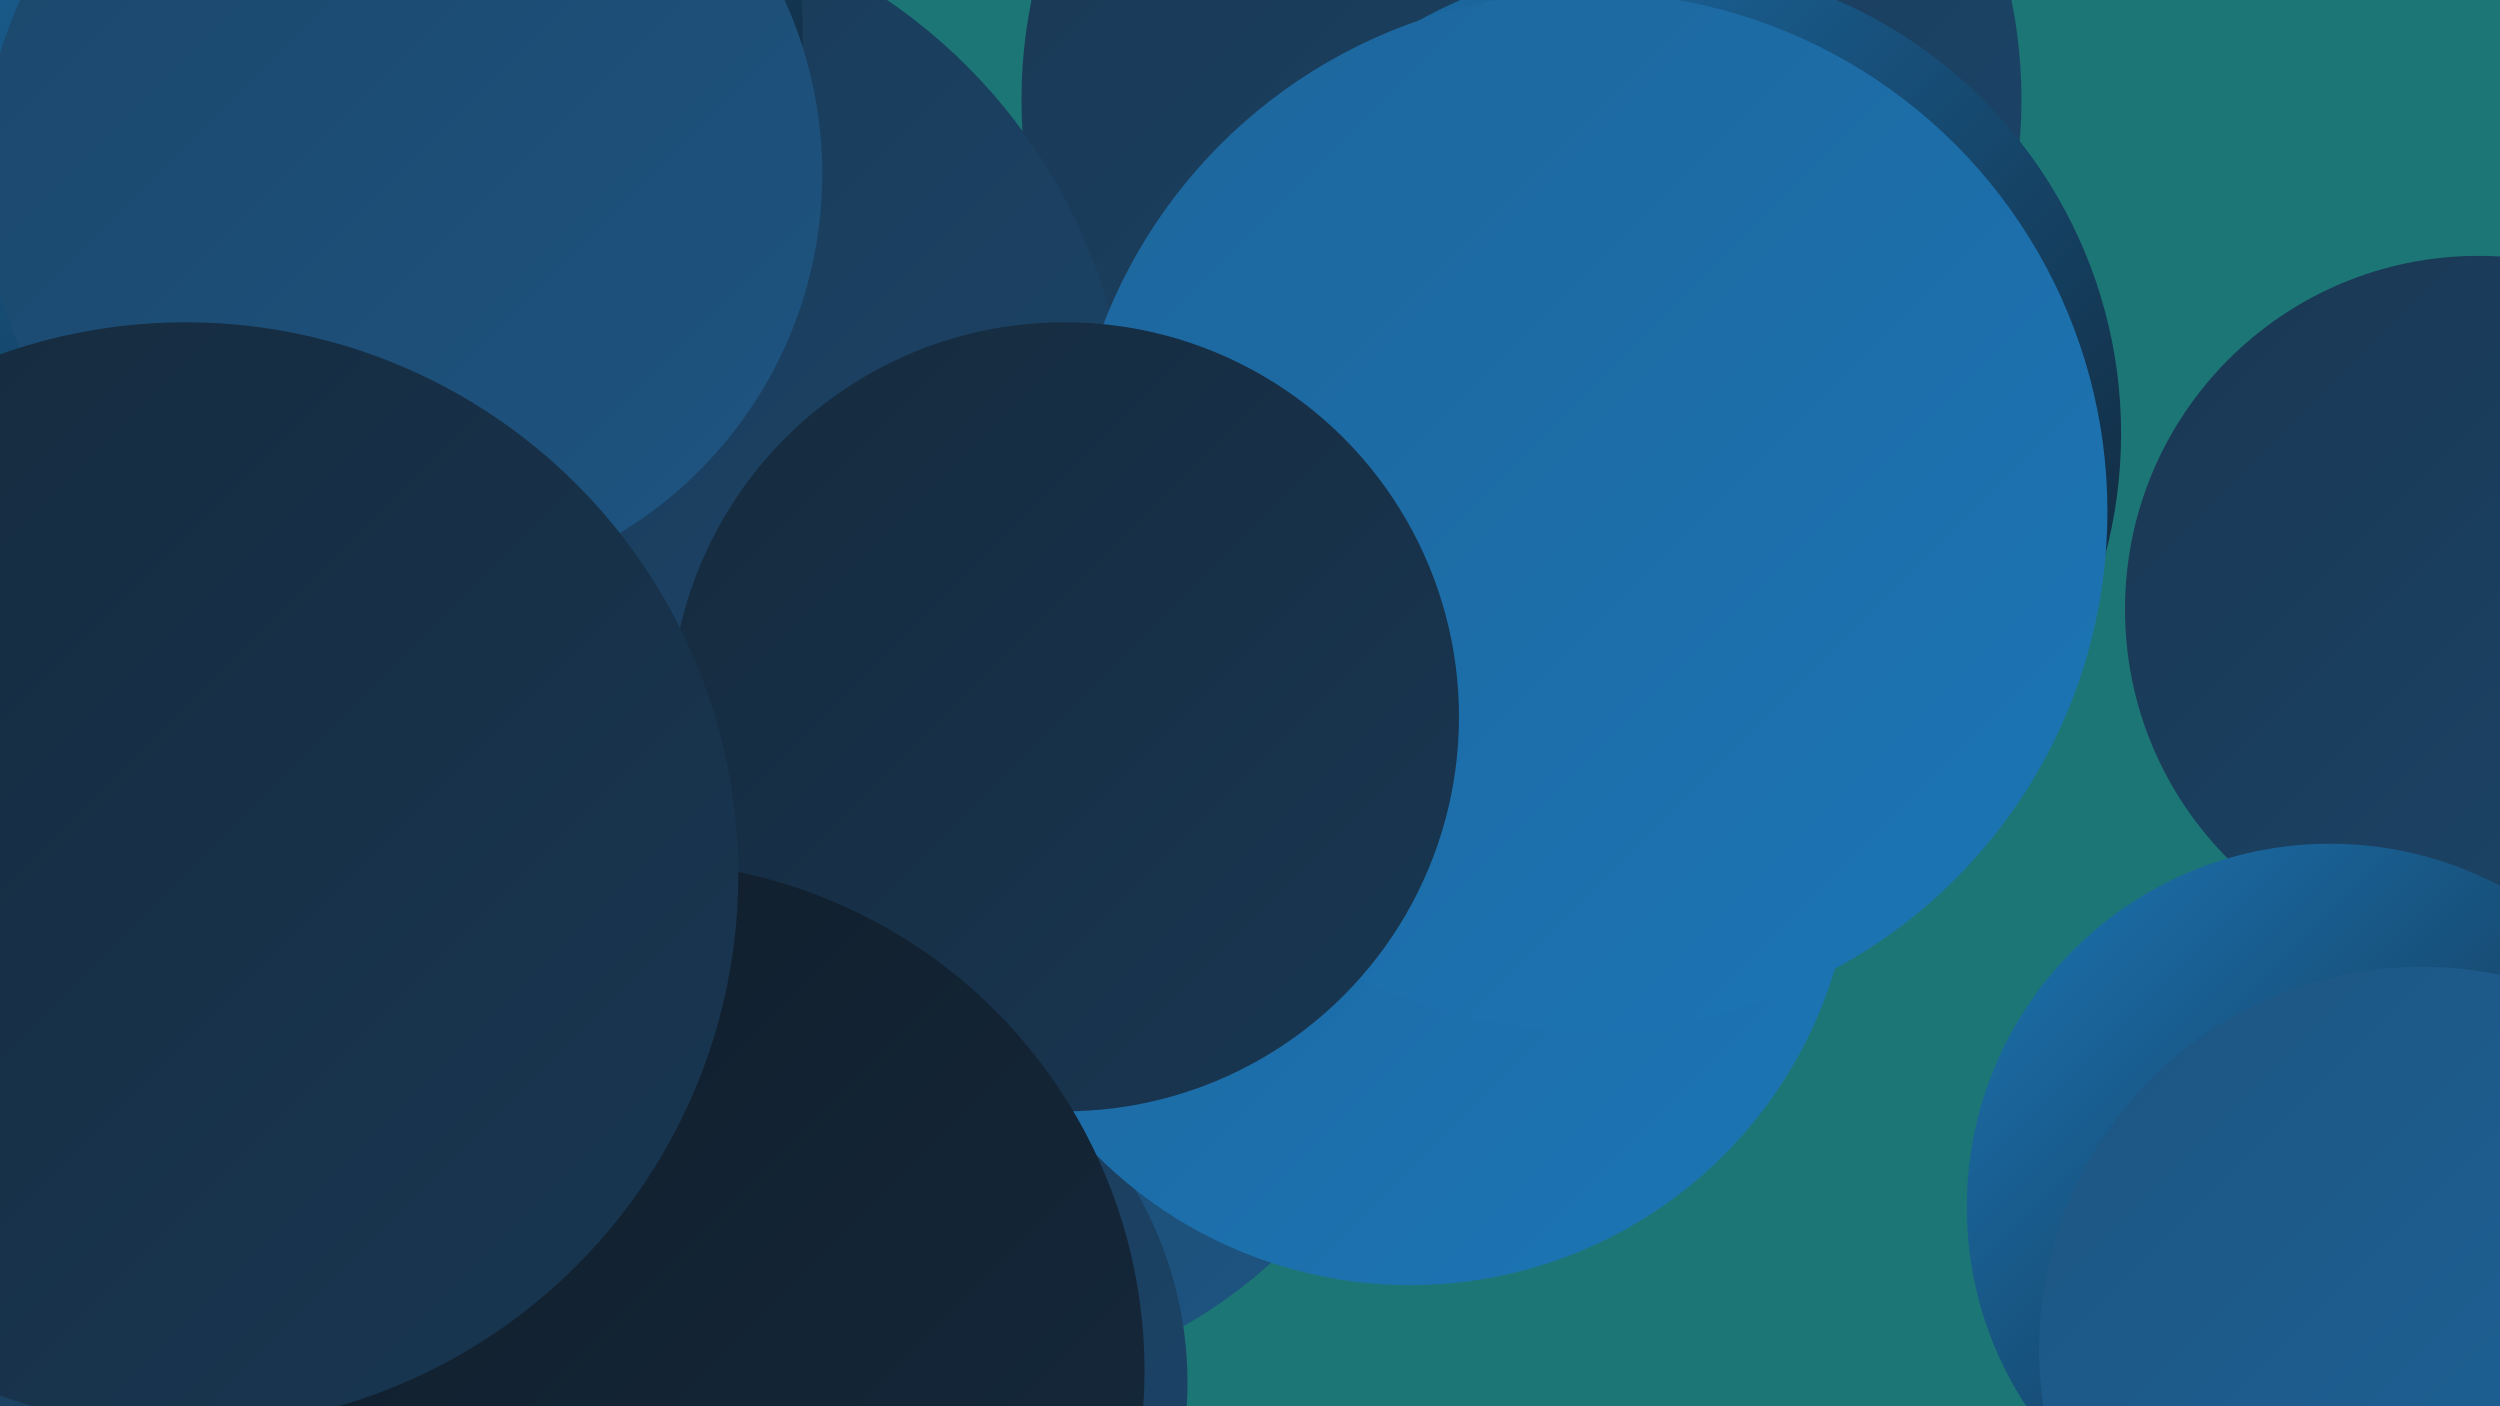
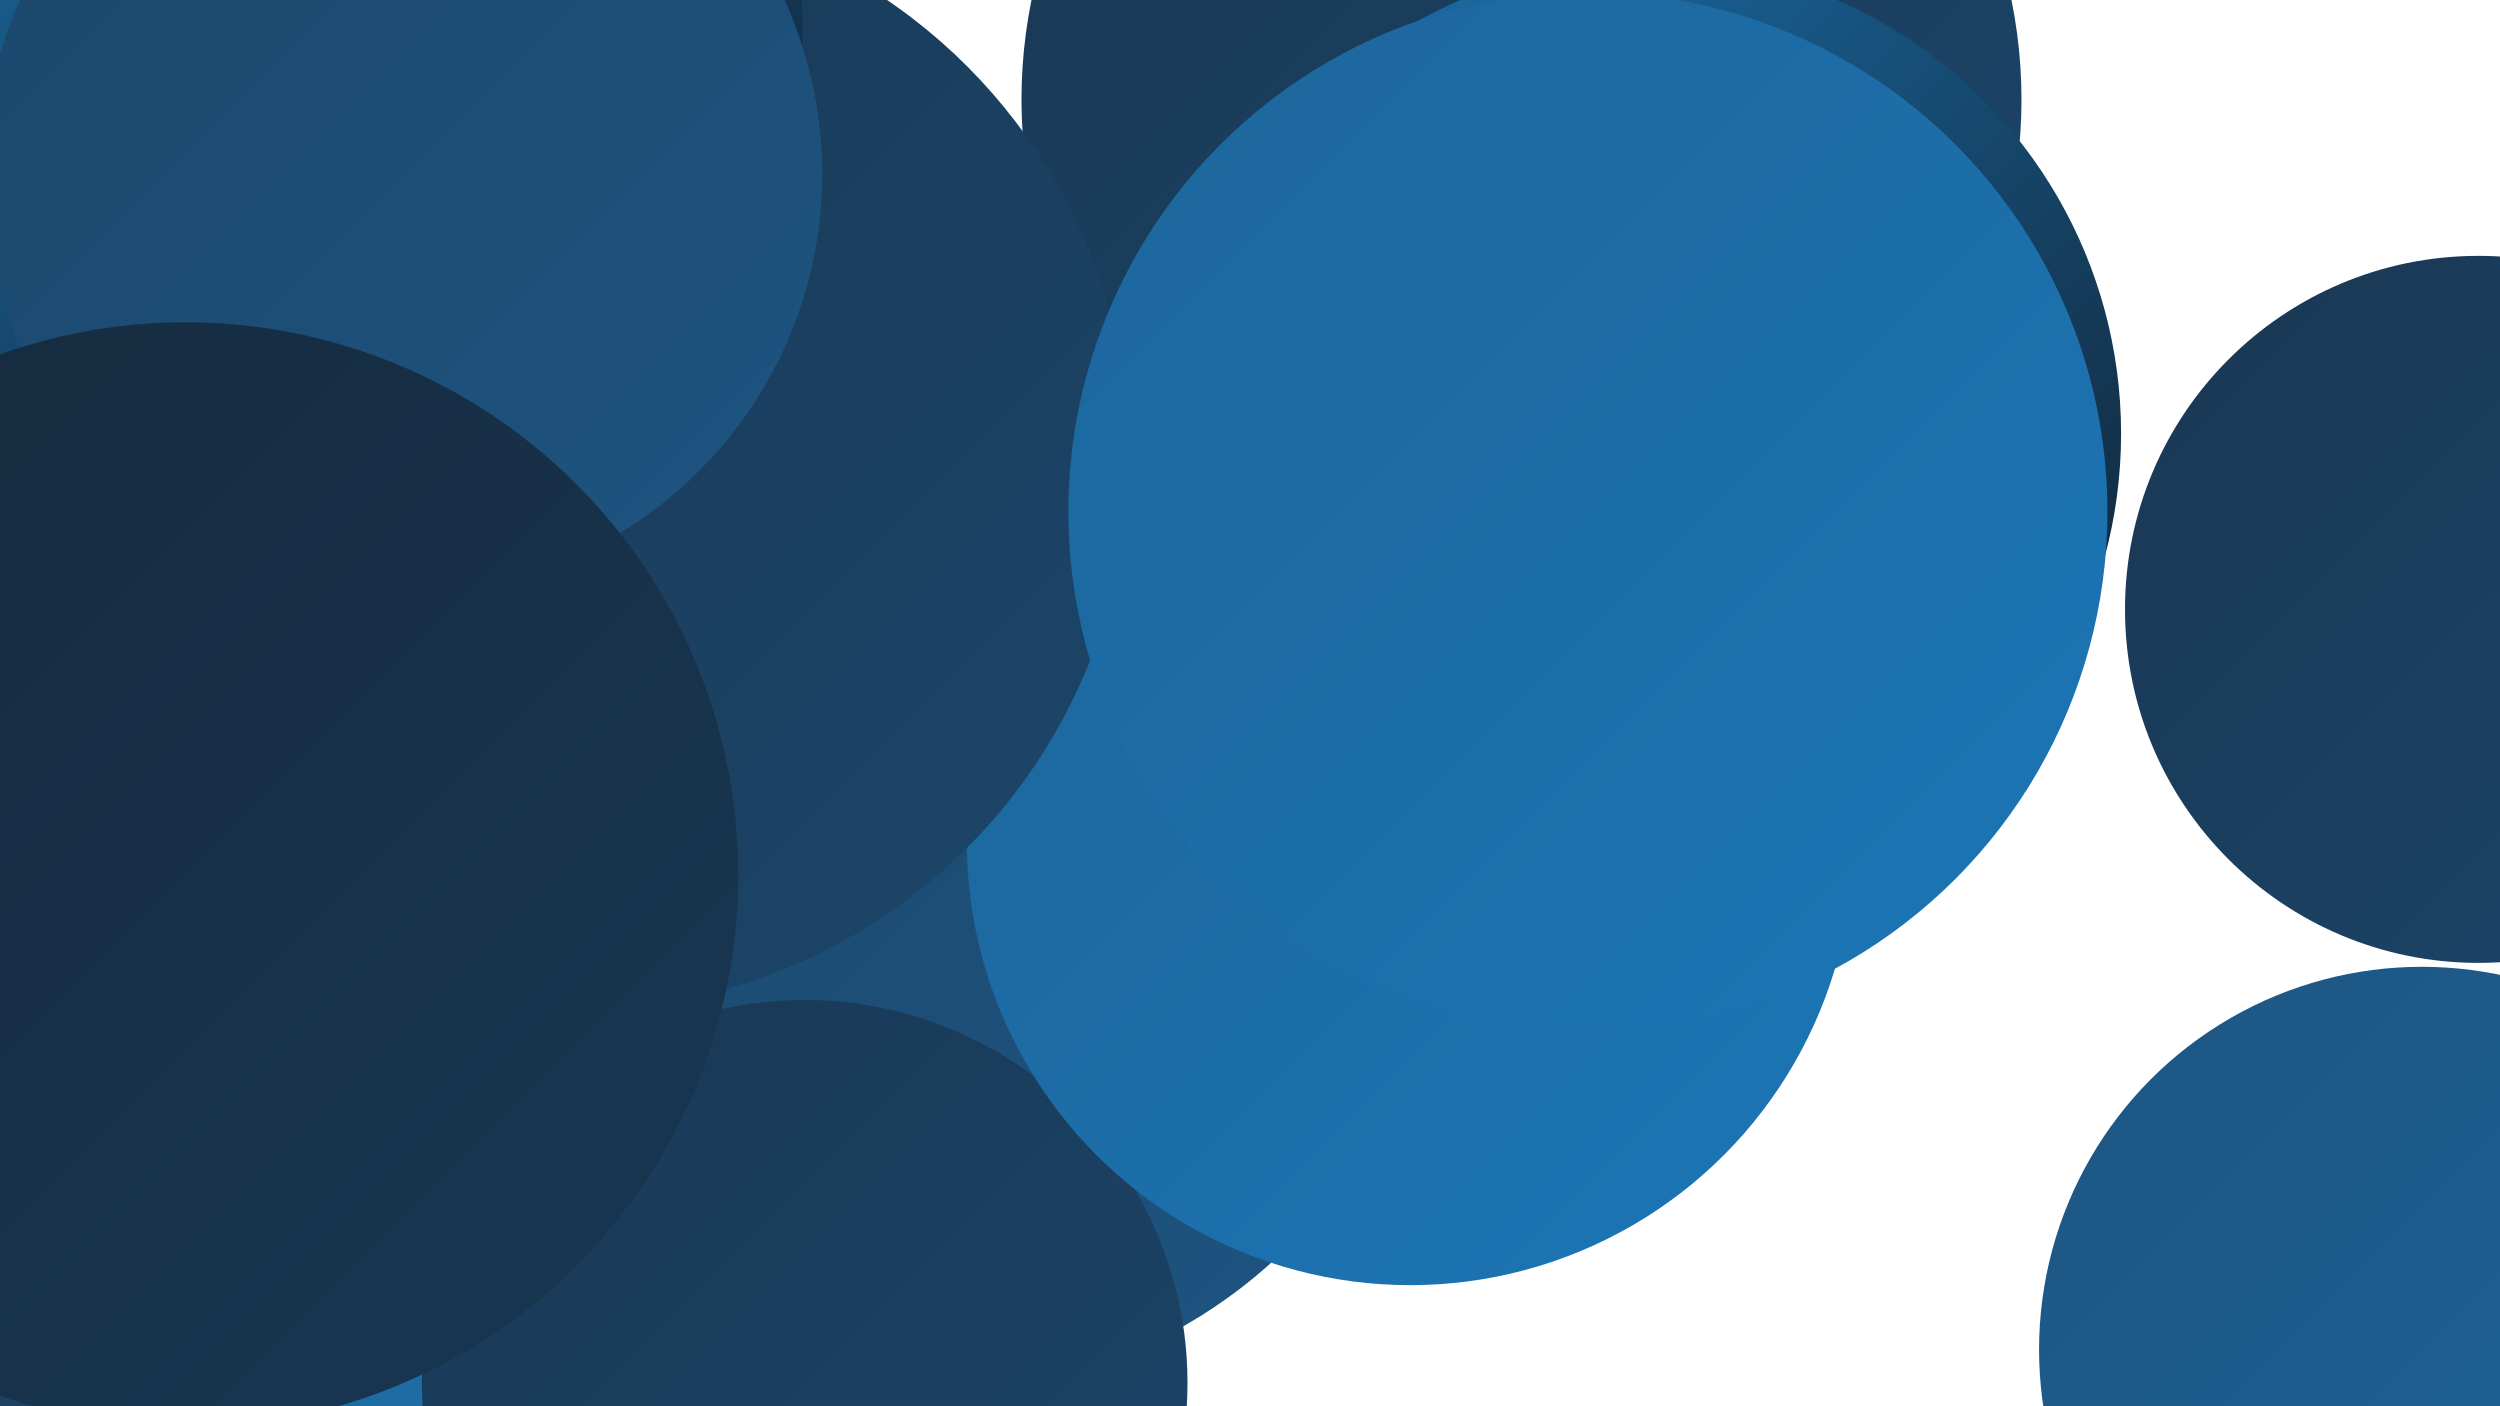
<svg xmlns="http://www.w3.org/2000/svg" width="1280" height="720">
  <defs>
    <linearGradient id="grad0" x1="0%" y1="0%" x2="100%" y2="100%">
      <stop offset="0%" style="stop-color:#101c29;stop-opacity:1" />
      <stop offset="100%" style="stop-color:#152a3d;stop-opacity:1" />
    </linearGradient>
    <linearGradient id="grad1" x1="0%" y1="0%" x2="100%" y2="100%">
      <stop offset="0%" style="stop-color:#152a3d;stop-opacity:1" />
      <stop offset="100%" style="stop-color:#193753;stop-opacity:1" />
    </linearGradient>
    <linearGradient id="grad2" x1="0%" y1="0%" x2="100%" y2="100%">
      <stop offset="0%" style="stop-color:#193753;stop-opacity:1" />
      <stop offset="100%" style="stop-color:#1c466a;stop-opacity:1" />
    </linearGradient>
    <linearGradient id="grad3" x1="0%" y1="0%" x2="100%" y2="100%">
      <stop offset="0%" style="stop-color:#1c466a;stop-opacity:1" />
      <stop offset="100%" style="stop-color:#1d5582;stop-opacity:1" />
    </linearGradient>
    <linearGradient id="grad4" x1="0%" y1="0%" x2="100%" y2="100%">
      <stop offset="0%" style="stop-color:#1d5582;stop-opacity:1" />
      <stop offset="100%" style="stop-color:#1d659b;stop-opacity:1" />
    </linearGradient>
    <linearGradient id="grad5" x1="0%" y1="0%" x2="100%" y2="100%">
      <stop offset="0%" style="stop-color:#1d659b;stop-opacity:1" />
      <stop offset="100%" style="stop-color:#1c76b6;stop-opacity:1" />
    </linearGradient>
    <linearGradient id="grad6" x1="0%" y1="0%" x2="100%" y2="100%">
      <stop offset="0%" style="stop-color:#1c76b6;stop-opacity:1" />
      <stop offset="100%" style="stop-color:#101c29;stop-opacity:1" />
    </linearGradient>
  </defs>
-   <rect width="1280" height="720" fill="#1d7676" />
  <circle cx="58" cy="132" r="197" fill="url(#grad5)" />
  <circle cx="316" cy="675" r="184" fill="url(#grad5)" />
  <circle cx="1269" cy="312" r="181" fill="url(#grad2)" />
  <circle cx="160" cy="202" r="260" fill="url(#grad4)" />
  <circle cx="478" cy="455" r="258" fill="url(#grad3)" />
  <circle cx="32" cy="8" r="285" fill="url(#grad6)" />
  <circle cx="779" cy="51" r="256" fill="url(#grad2)" />
  <circle cx="844" cy="222" r="242" fill="url(#grad6)" />
  <circle cx="412" cy="708" r="196" fill="url(#grad2)" />
  <circle cx="722" cy="431" r="227" fill="url(#grad5)" />
  <circle cx="26" cy="486" r="254" fill="url(#grad2)" />
-   <circle cx="1193" cy="618" r="186" fill="url(#grad6)" />
  <circle cx="295" cy="234" r="283" fill="url(#grad2)" />
  <circle cx="166" cy="17" r="245" fill="url(#grad6)" />
  <circle cx="206" cy="89" r="215" fill="url(#grad3)" />
  <circle cx="813" cy="262" r="266" fill="url(#grad5)" />
  <circle cx="1240" cy="691" r="196" fill="url(#grad4)" />
-   <circle cx="545" cy="367" r="202" fill="url(#grad1)" />
-   <circle cx="325" cy="702" r="261" fill="url(#grad0)" />
  <circle cx="95" cy="448" r="283" fill="url(#grad1)" />
</svg>